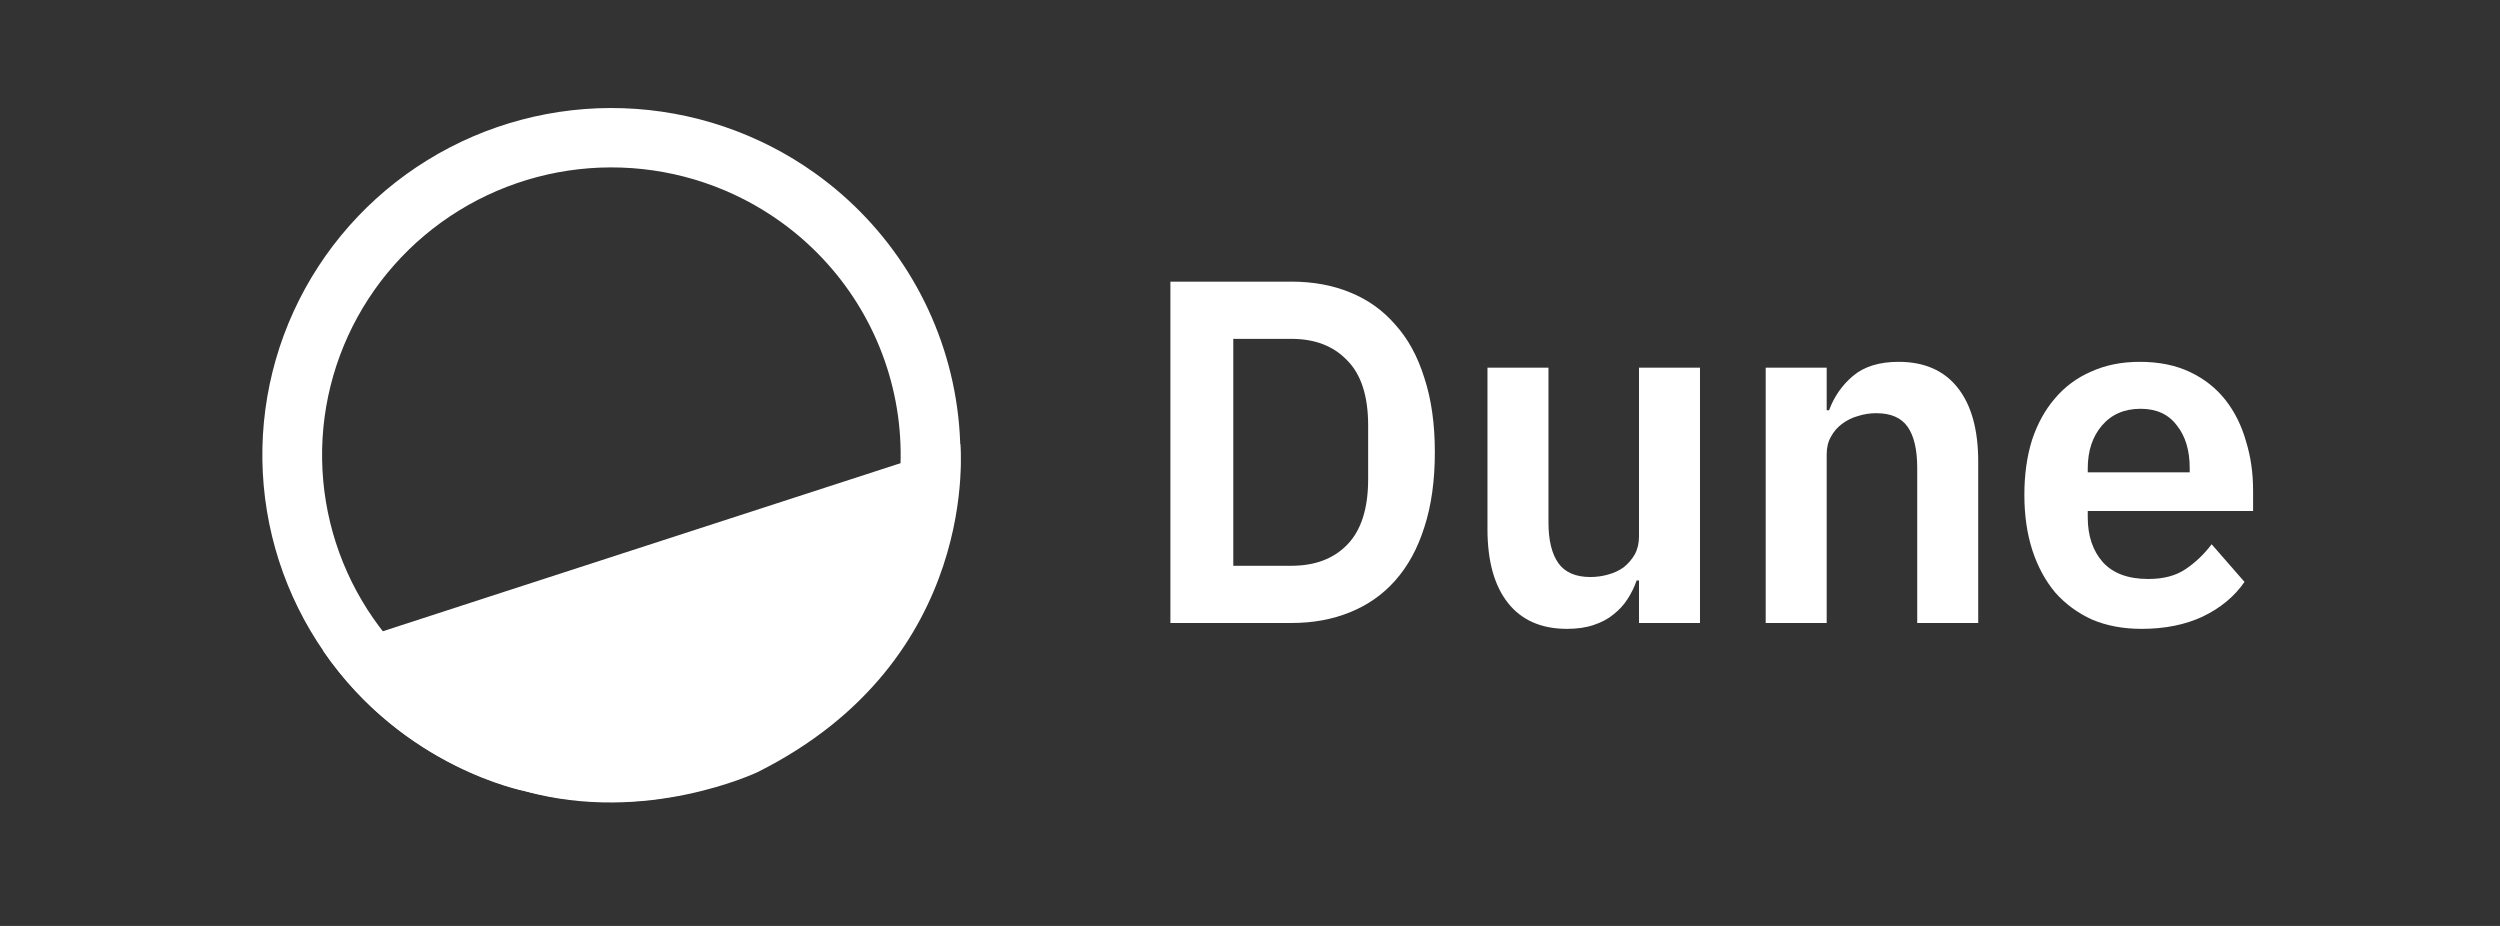
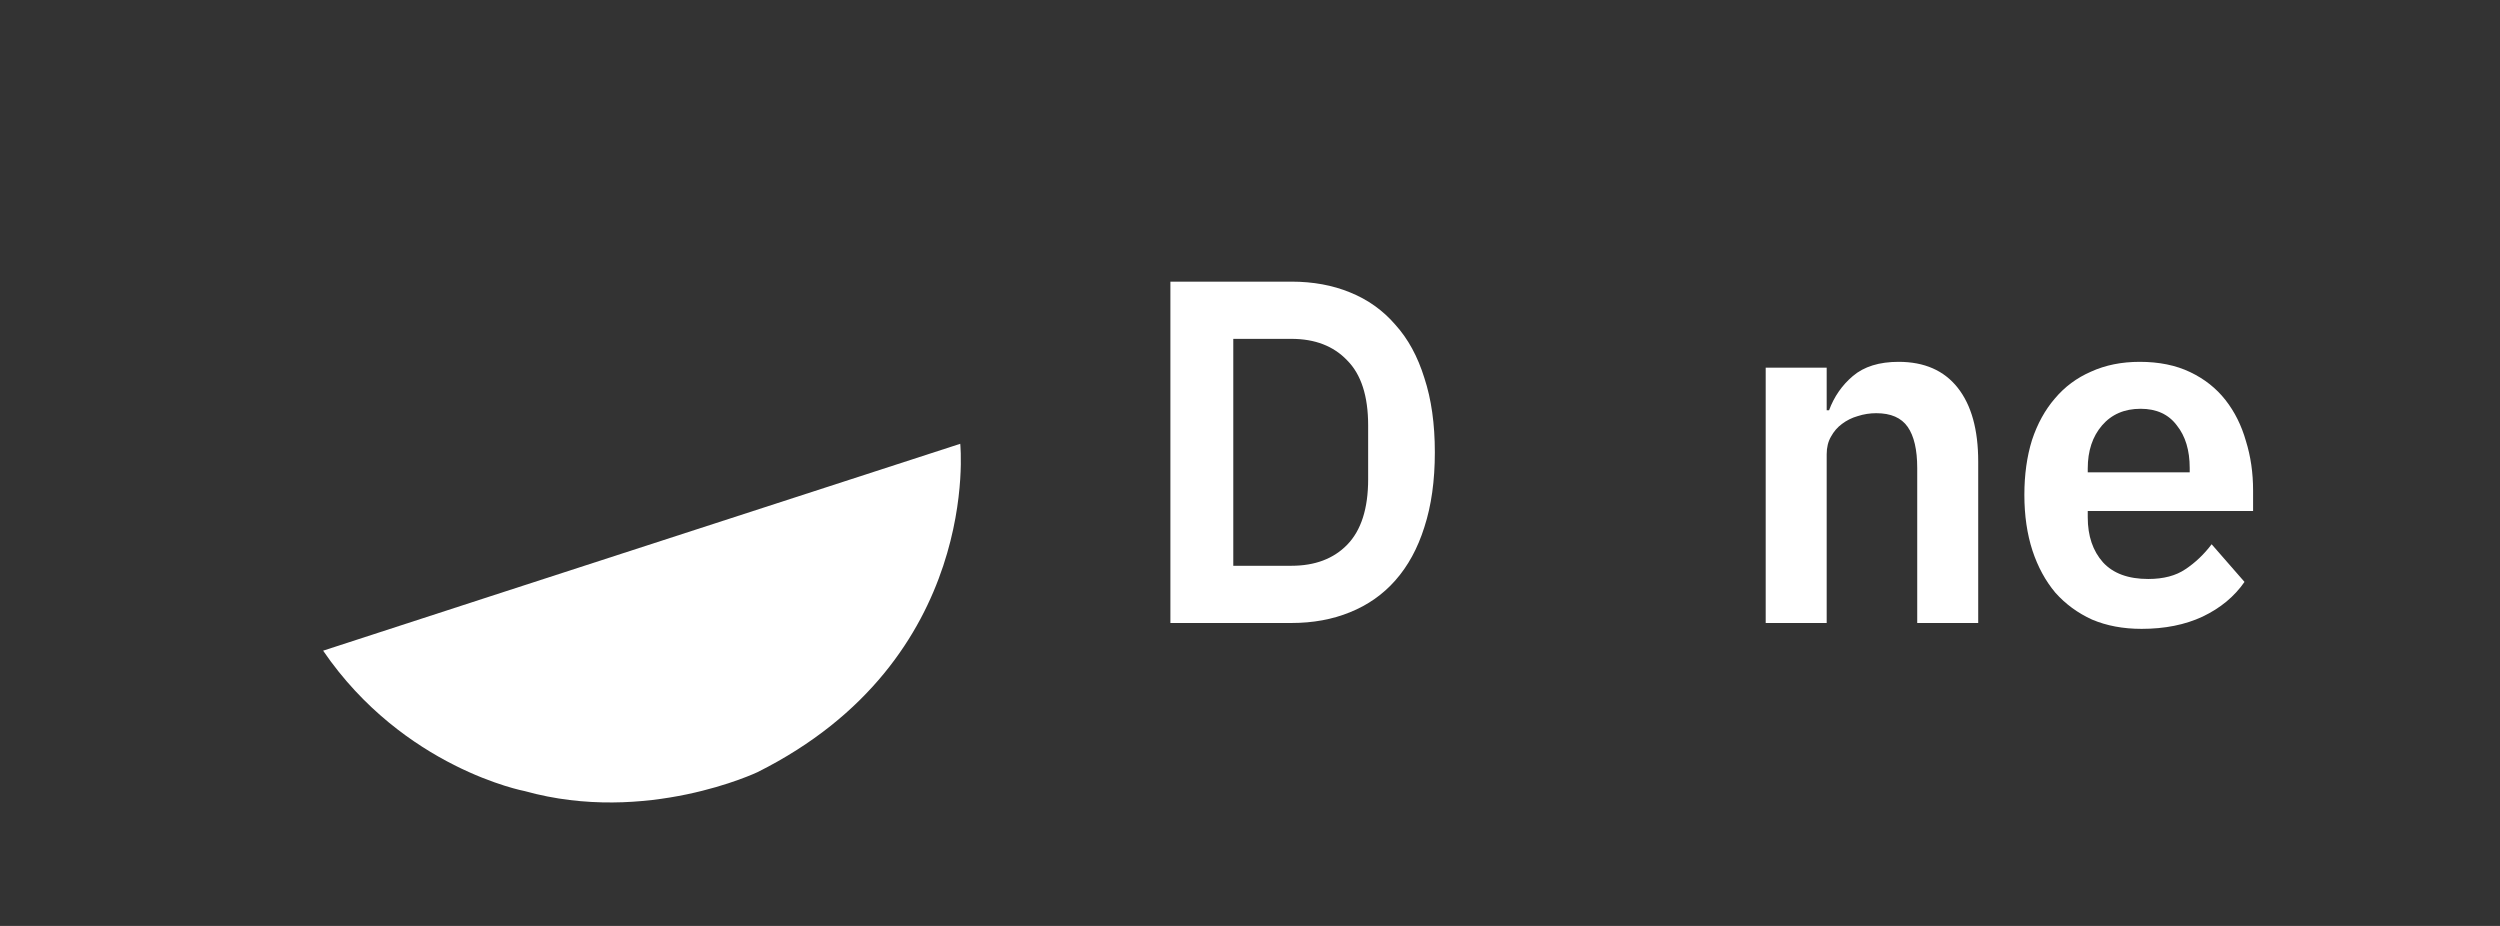
<svg xmlns="http://www.w3.org/2000/svg" width="162" height="60" viewBox="0 0 162 60" fill="none">
  <rect x="0" y="0" width="162" height="60" fill="#333333" stroke="none" />
-   <path fill-rule="evenodd" clip-rule="evenodd" d="M50.555 14.348C47.544 12.197 43.958 10.983 40.252 10.858C36.547 10.733 32.887 11.704 29.736 13.646C26.585 15.589 24.084 18.417 22.55 21.772C21.016 25.127 20.517 28.859 21.117 32.496C21.716 36.133 23.388 39.512 25.919 42.205C28.451 44.898 31.729 46.785 35.339 47.626C38.949 48.467 42.729 48.225 46.2 46.931C49.672 45.637 52.68 43.348 54.843 40.355C56.279 38.367 57.308 36.118 57.87 33.736C58.431 31.353 58.515 28.884 58.117 26.469C57.719 24.054 56.846 21.74 55.549 19.661C54.251 17.581 52.554 15.776 50.555 14.348ZM40.384 7.013C44.854 7.164 49.18 8.629 52.812 11.223C55.225 12.945 57.272 15.123 58.838 17.633C60.403 20.142 61.456 22.933 61.936 25.846C62.417 28.76 62.315 31.739 61.637 34.613C60.96 37.488 59.719 40.202 57.986 42.6C55.376 46.211 51.748 48.972 47.559 50.533C43.371 52.095 38.811 52.386 34.456 51.372C30.1 50.357 26.146 48.081 23.092 44.832C20.038 41.583 18.021 37.507 17.298 33.119C16.574 28.731 17.176 24.228 19.027 20.18C20.878 16.132 23.895 12.72 27.696 10.377C31.498 8.033 35.913 6.862 40.384 7.013Z" fill="white" />
  <path d="M20.938 42.164C20.938 42.164 35.883 37.297 62.224 28.758C62.224 28.758 63.667 42.742 49.086 50.036C49.086 50.036 41.895 53.462 34.006 51.264C34.006 51.264 26.151 49.79 20.938 42.164Z" fill="white" />
  <path d="M75.842 18.25H83.684C85.084 18.25 86.35 18.482 87.482 18.947C88.635 19.412 89.613 20.109 90.415 21.039C91.239 21.947 91.866 23.099 92.299 24.493C92.752 25.866 92.978 27.472 92.978 29.31C92.978 31.148 92.752 32.764 92.299 34.158C91.866 35.532 91.239 36.683 90.415 37.613C89.613 38.521 88.635 39.208 87.482 39.673C86.35 40.137 85.084 40.37 83.684 40.37H75.842V18.25ZM83.684 36.662C85.208 36.662 86.412 36.208 87.297 35.3C88.203 34.37 88.656 32.954 88.656 31.053V27.567C88.656 25.666 88.203 24.261 87.297 23.352C86.412 22.422 85.208 21.958 83.684 21.958H79.917V36.662H83.684Z" fill="white" />
-   <path d="M106.207 37.613H106.053C105.909 38.035 105.713 38.437 105.466 38.817C105.24 39.176 104.941 39.504 104.571 39.8C104.221 40.095 103.788 40.328 103.274 40.497C102.78 40.666 102.204 40.75 101.545 40.75C99.877 40.75 98.601 40.19 97.716 39.071C96.831 37.951 96.388 36.356 96.388 34.285V23.827H100.341V33.873C100.341 35.014 100.557 35.891 100.989 36.504C101.421 37.095 102.111 37.391 103.058 37.391C103.449 37.391 103.83 37.338 104.2 37.233C104.591 37.127 104.931 36.968 105.219 36.757C105.507 36.525 105.744 36.25 105.929 35.933C106.114 35.595 106.207 35.204 106.207 34.761V23.827H110.159V40.37H106.207V37.613Z" fill="white" />
  <path d="M114.417 40.37V23.827H118.369V26.585H118.523C118.853 25.697 119.367 24.958 120.067 24.366C120.788 23.753 121.776 23.447 123.031 23.447C124.699 23.447 125.975 24.007 126.86 25.127C127.745 26.247 128.188 27.841 128.188 29.912V40.37H124.236V30.324C124.236 29.141 124.03 28.253 123.618 27.662C123.207 27.07 122.527 26.775 121.58 26.775C121.169 26.775 120.767 26.838 120.376 26.965C120.006 27.07 119.666 27.239 119.357 27.472C119.069 27.683 118.832 27.958 118.647 28.296C118.462 28.613 118.369 28.993 118.369 29.437V40.37H114.417Z" fill="white" />
  <path d="M138.775 40.75C137.581 40.75 136.511 40.55 135.564 40.148C134.638 39.726 133.845 39.145 133.186 38.405C132.548 37.644 132.054 36.736 131.704 35.68C131.354 34.602 131.179 33.398 131.179 32.067C131.179 30.757 131.344 29.574 131.673 28.517C132.023 27.461 132.517 26.563 133.155 25.824C133.794 25.064 134.576 24.482 135.502 24.081C136.429 23.659 137.478 23.447 138.652 23.447C139.907 23.447 140.998 23.669 141.924 24.113C142.851 24.556 143.612 25.158 144.209 25.919C144.806 26.68 145.249 27.567 145.537 28.581C145.846 29.574 146 30.641 146 31.782V33.113H135.286V33.525C135.286 34.729 135.615 35.701 136.274 36.44C136.933 37.158 137.91 37.518 139.207 37.518C140.195 37.518 140.998 37.306 141.616 36.884C142.254 36.461 142.82 35.923 143.314 35.268L145.444 37.708C144.786 38.659 143.88 39.408 142.727 39.958C141.595 40.486 140.278 40.75 138.775 40.75ZM138.713 26.489C137.663 26.489 136.83 26.849 136.212 27.567C135.595 28.285 135.286 29.215 135.286 30.356V30.609H141.893V30.324C141.893 29.183 141.616 28.264 141.06 27.567C140.525 26.849 139.742 26.489 138.713 26.489Z" fill="white" />
</svg>